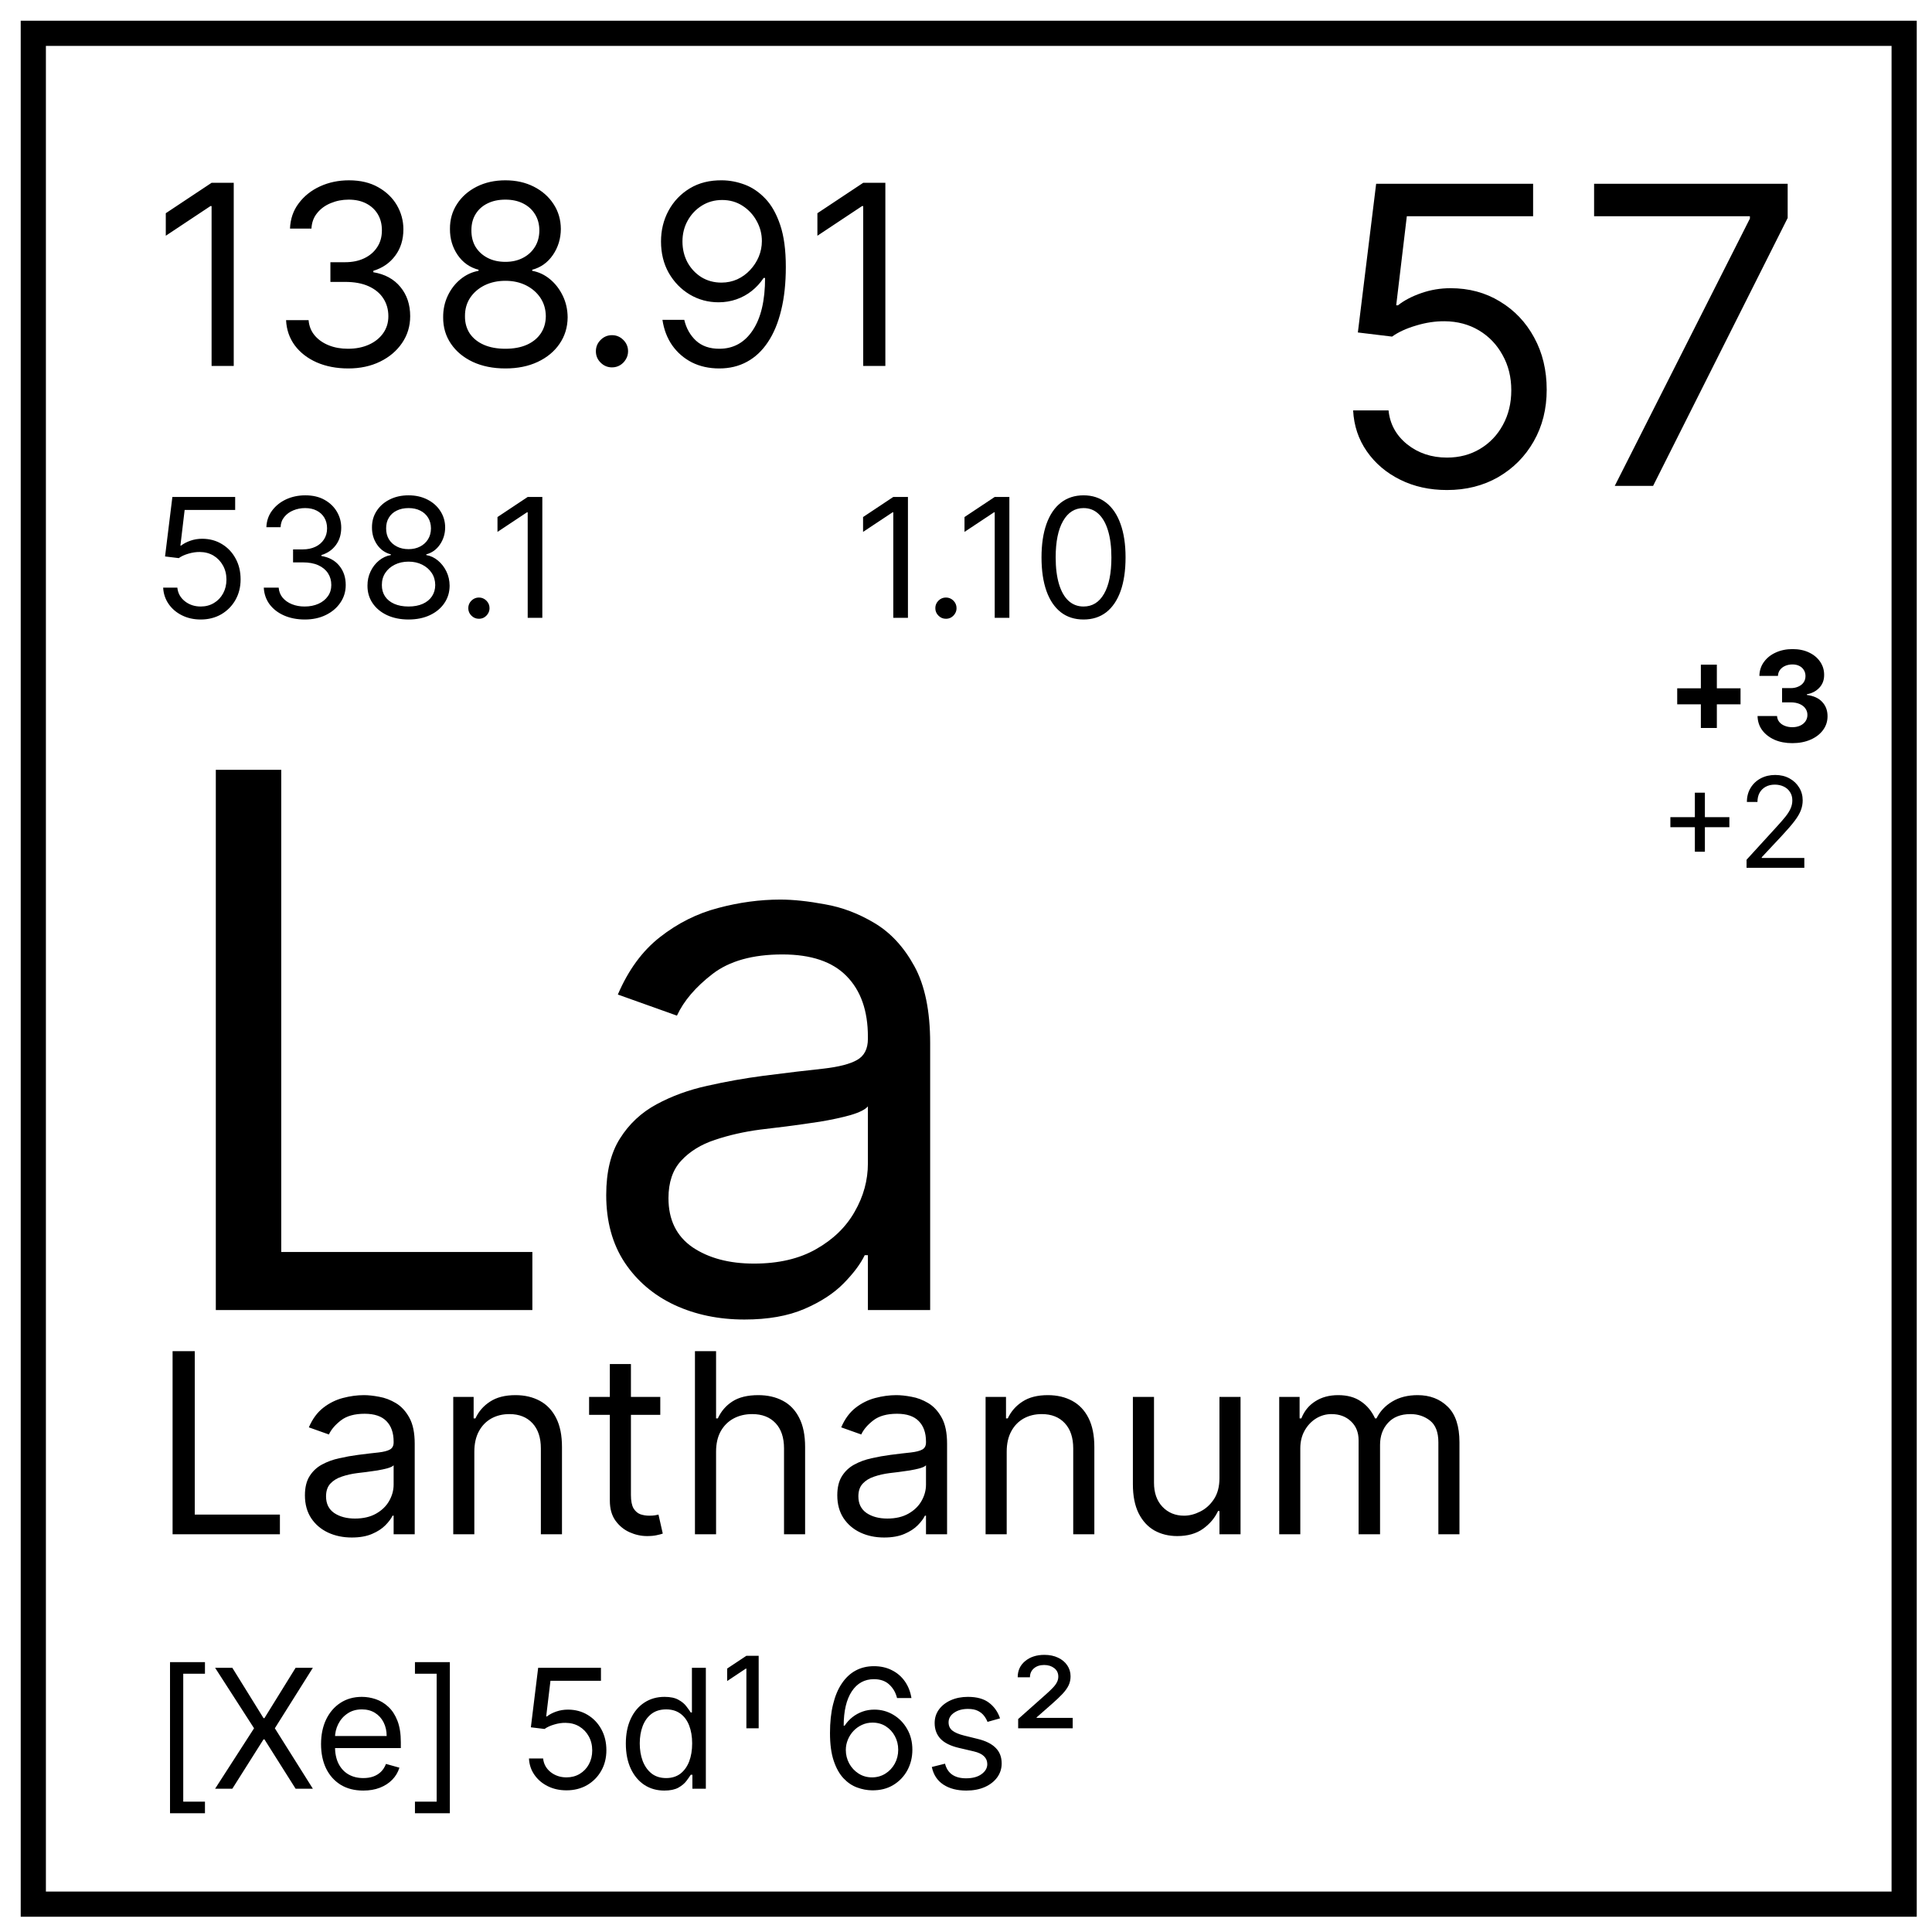
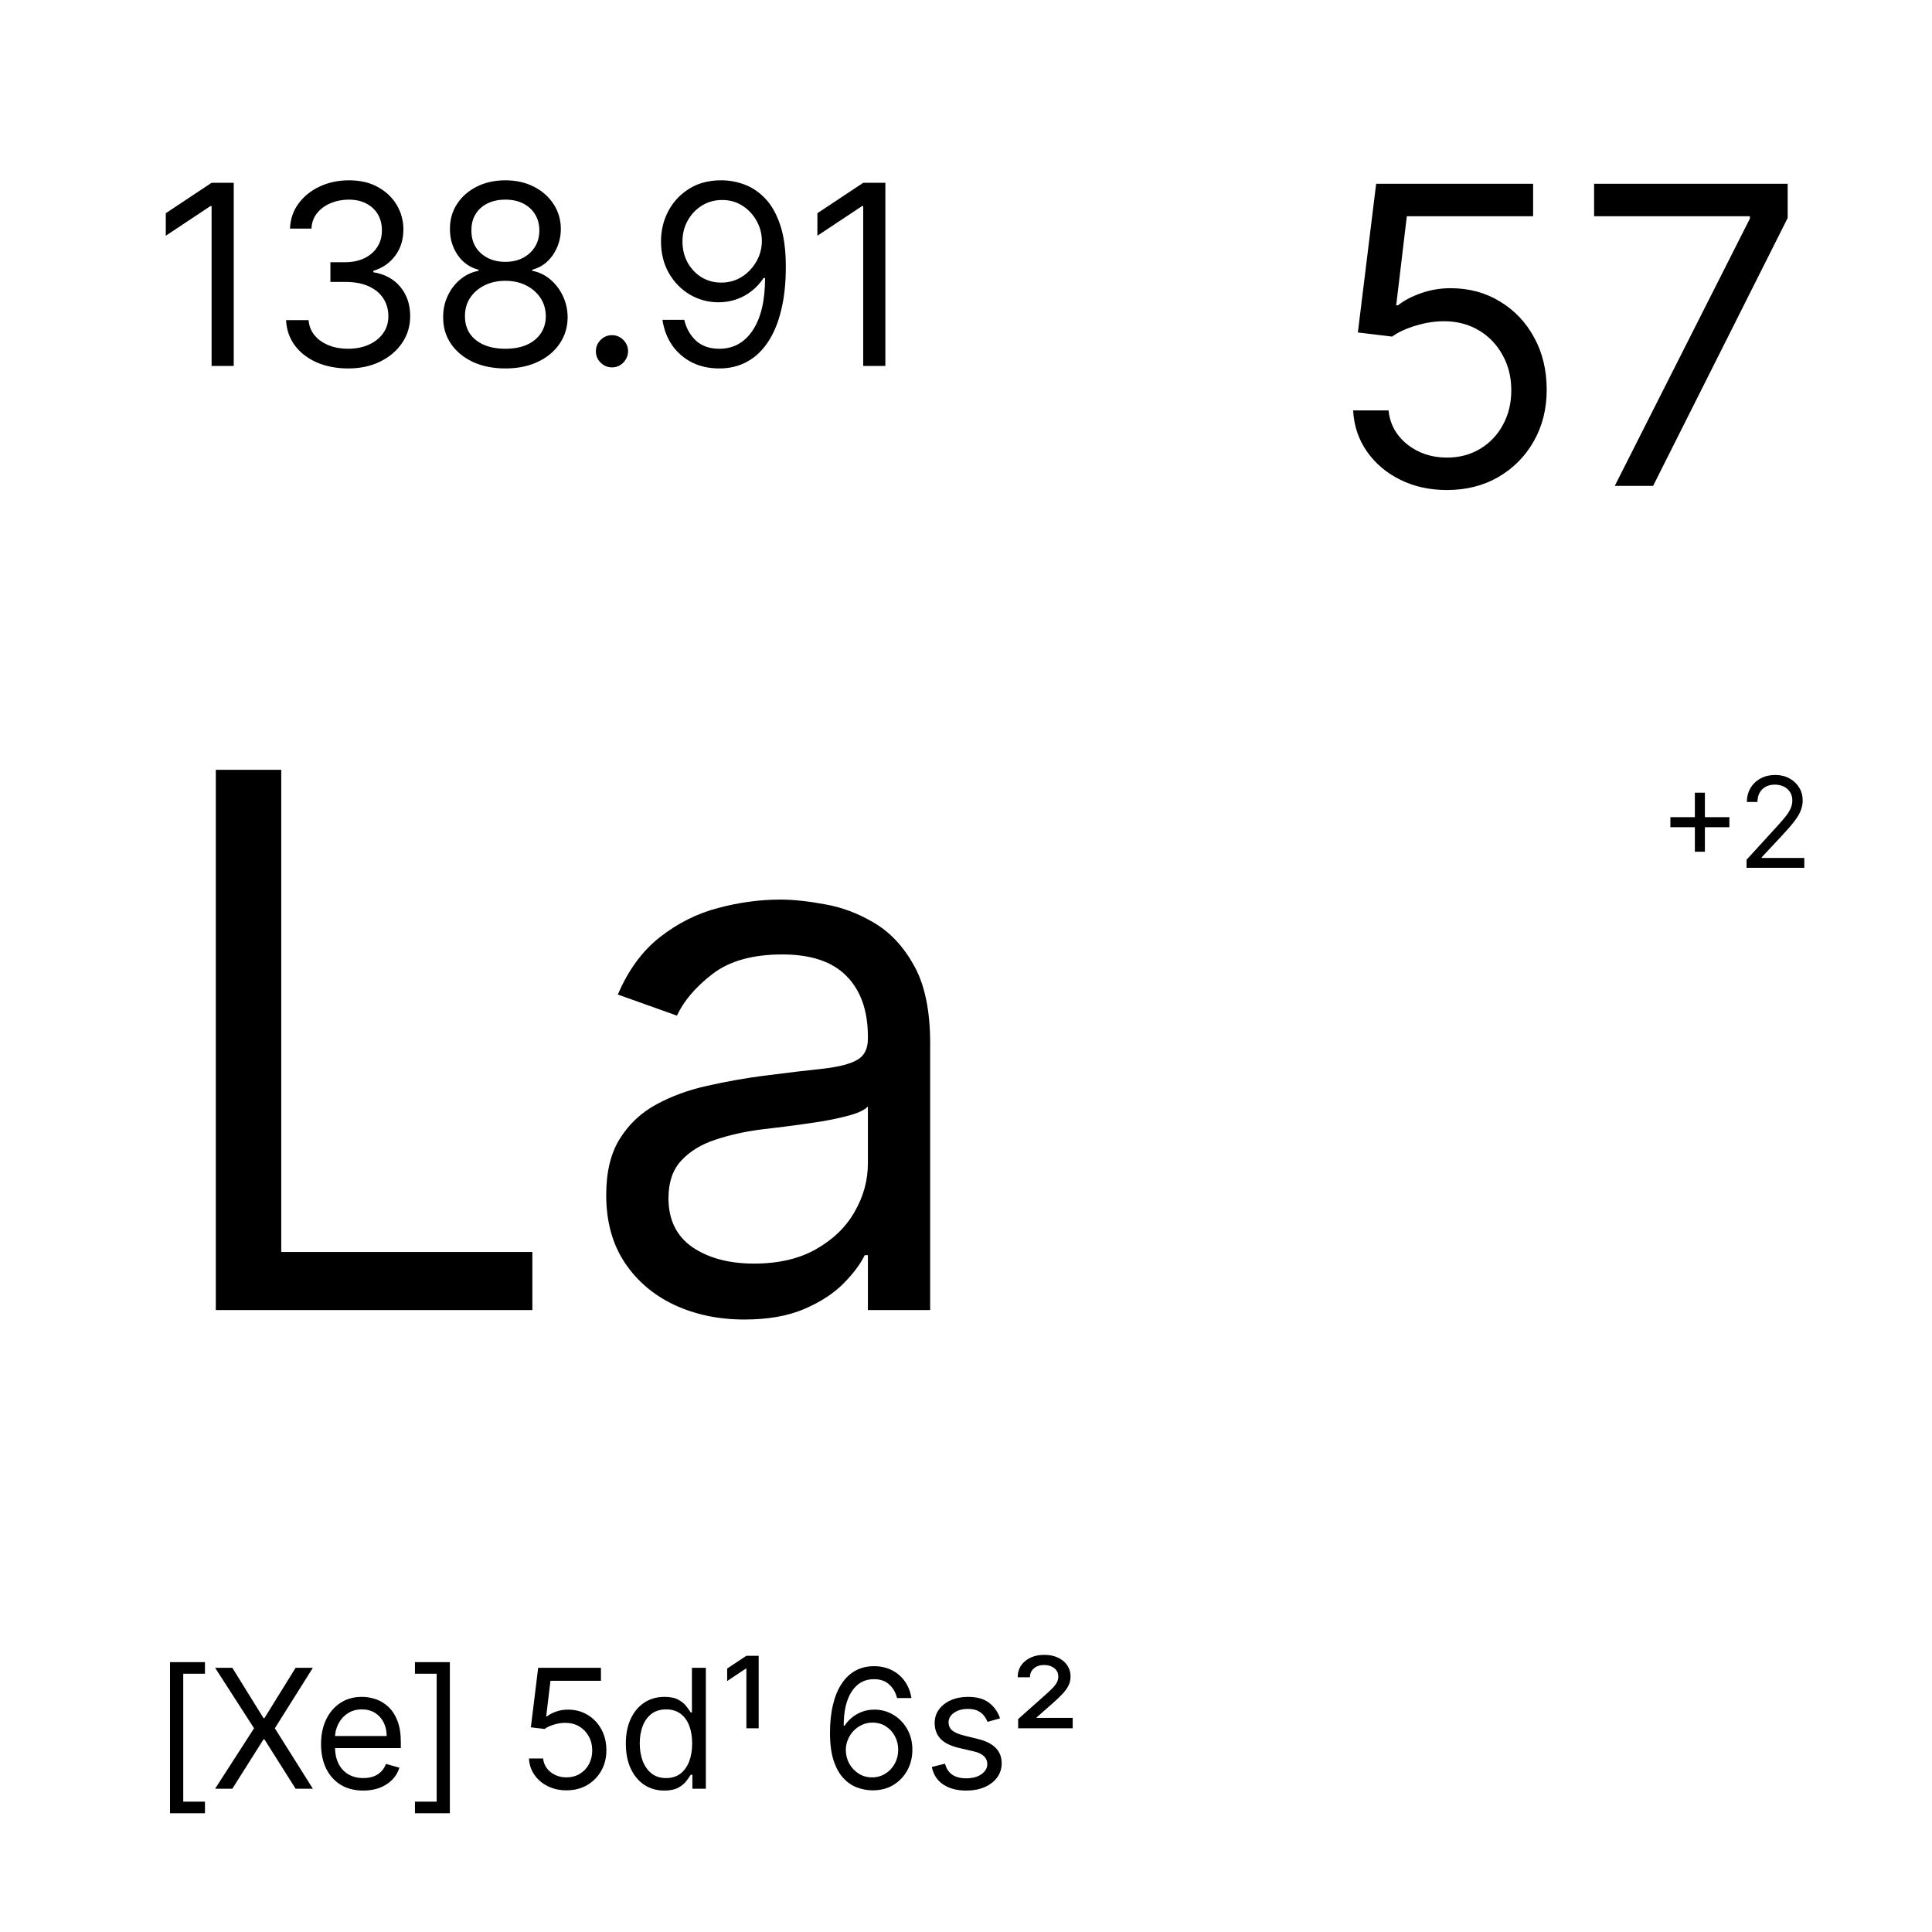
<svg xmlns="http://www.w3.org/2000/svg" width="58" height="58" viewBox="0 0 58 58" fill="none">
-   <path fill-rule="evenodd" clip-rule="evenodd" d="M1 1H57.164V57.164H1V1Z" stroke="black" stroke-width="0.756" stroke-miterlimit="2" stroke-linecap="square" />
  <path d="M6.479 39.328V23.11H8.443V37.586H15.982V39.328H6.479ZM22.349 39.613C21.578 39.613 20.878 39.468 20.25 39.177C19.622 38.882 19.123 38.457 18.753 37.902C18.384 37.343 18.199 36.667 18.199 35.875C18.199 35.178 18.337 34.613 18.611 34.18C18.886 33.742 19.252 33.399 19.712 33.151C20.171 32.903 20.678 32.718 21.232 32.597C21.792 32.47 22.354 32.37 22.919 32.296C23.658 32.201 24.257 32.13 24.716 32.082C25.181 32.029 25.519 31.942 25.73 31.821C25.946 31.699 26.055 31.488 26.055 31.187V31.124C26.055 30.343 25.841 29.735 25.413 29.302C24.991 28.87 24.349 28.653 23.489 28.653C22.597 28.653 21.897 28.849 21.39 29.239C20.884 29.63 20.527 30.047 20.322 30.49L18.548 29.857C18.864 29.118 19.287 28.542 19.815 28.131C20.348 27.713 20.929 27.423 21.557 27.259C22.19 27.09 22.813 27.006 23.426 27.006C23.816 27.006 24.265 27.054 24.772 27.149C25.284 27.238 25.777 27.426 26.253 27.711C26.733 27.996 27.132 28.426 27.448 29.002C27.765 29.577 27.924 30.348 27.924 31.314V39.328H26.055V37.681H25.96C25.833 37.944 25.622 38.227 25.326 38.528C25.03 38.829 24.637 39.085 24.146 39.296C23.655 39.507 23.056 39.613 22.349 39.613ZM22.634 37.934C23.373 37.934 23.996 37.789 24.503 37.498C25.015 37.208 25.4 36.833 25.659 36.374C25.923 35.915 26.055 35.432 26.055 34.925V33.214C25.976 33.309 25.801 33.397 25.532 33.476C25.268 33.55 24.962 33.616 24.613 33.674C24.27 33.726 23.935 33.774 23.608 33.816C23.286 33.853 23.024 33.885 22.824 33.911C22.338 33.975 21.884 34.078 21.462 34.22C21.045 34.357 20.707 34.566 20.448 34.846C20.195 35.12 20.068 35.495 20.068 35.97C20.068 36.619 20.308 37.11 20.789 37.443C21.274 37.77 21.889 37.934 22.634 37.934Z" fill="black" />
-   <path d="M5.181 46.06V40.563H5.847V45.469H8.403V46.06H5.181ZM10.561 46.157C10.299 46.157 10.062 46.108 9.849 46.009C9.636 45.909 9.467 45.765 9.342 45.577C9.217 45.387 9.154 45.158 9.154 44.89C9.154 44.654 9.201 44.462 9.294 44.315C9.387 44.167 9.511 44.05 9.667 43.966C9.823 43.882 9.994 43.819 10.182 43.778C10.372 43.735 10.562 43.701 10.754 43.676C11.005 43.644 11.208 43.62 11.363 43.604C11.521 43.586 11.635 43.556 11.707 43.515C11.78 43.474 11.817 43.403 11.817 43.301V43.279C11.817 43.014 11.745 42.808 11.6 42.662C11.456 42.515 11.239 42.442 10.947 42.442C10.645 42.442 10.408 42.508 10.236 42.64C10.064 42.773 9.943 42.914 9.874 43.064L9.272 42.85C9.38 42.599 9.523 42.404 9.702 42.264C9.882 42.123 10.079 42.025 10.292 41.969C10.507 41.912 10.718 41.883 10.926 41.883C11.058 41.883 11.21 41.899 11.382 41.932C11.556 41.962 11.723 42.026 11.884 42.122C12.047 42.219 12.182 42.365 12.289 42.56C12.397 42.755 12.45 43.016 12.45 43.343V46.06H11.817V45.502H11.785C11.742 45.591 11.67 45.687 11.57 45.789C11.47 45.891 11.336 45.978 11.17 46.049C11.004 46.121 10.8 46.157 10.561 46.157ZM10.657 45.588C10.908 45.588 11.119 45.538 11.291 45.44C11.464 45.342 11.595 45.215 11.683 45.059C11.772 44.903 11.817 44.739 11.817 44.568V43.988C11.79 44.02 11.731 44.05 11.64 44.076C11.55 44.101 11.447 44.124 11.328 44.144C11.212 44.161 11.098 44.178 10.988 44.192C10.878 44.204 10.79 44.215 10.722 44.224C10.557 44.245 10.403 44.28 10.26 44.329C10.119 44.375 10.004 44.446 9.916 44.541C9.831 44.634 9.788 44.761 9.788 44.922C9.788 45.142 9.869 45.308 10.032 45.421C10.197 45.532 10.405 45.588 10.657 45.588ZM14.24 43.58V46.06H13.607V41.937H14.219V42.581H14.273C14.369 42.372 14.516 42.204 14.713 42.077C14.909 41.948 15.164 41.883 15.475 41.883C15.754 41.883 15.998 41.941 16.208 42.055C16.417 42.168 16.58 42.34 16.696 42.57C16.813 42.8 16.871 43.089 16.871 43.44V46.06H16.237V43.483C16.237 43.159 16.153 42.907 15.985 42.726C15.817 42.544 15.586 42.452 15.293 42.452C15.09 42.452 14.909 42.496 14.75 42.584C14.593 42.672 14.468 42.8 14.377 42.968C14.286 43.136 14.24 43.34 14.24 43.58ZM19.822 41.937V42.474H17.685V41.937H19.822ZM18.308 40.949H18.941V44.879C18.941 45.058 18.967 45.192 19.019 45.282C19.073 45.369 19.141 45.428 19.223 45.459C19.307 45.487 19.396 45.502 19.489 45.502C19.559 45.502 19.616 45.498 19.661 45.491C19.705 45.482 19.741 45.475 19.768 45.469L19.897 46.039C19.854 46.055 19.794 46.071 19.717 46.087C19.64 46.105 19.543 46.114 19.424 46.114C19.245 46.114 19.07 46.075 18.898 45.998C18.728 45.921 18.587 45.804 18.474 45.647C18.363 45.489 18.308 45.291 18.308 45.051V40.949ZM21.497 43.58V46.06H20.863V40.563H21.497V42.581H21.55C21.647 42.368 21.792 42.199 21.985 42.074C22.18 41.947 22.44 41.883 22.764 41.883C23.045 41.883 23.291 41.94 23.502 42.052C23.713 42.163 23.877 42.334 23.993 42.565C24.111 42.794 24.17 43.086 24.17 43.44V46.06H23.537V43.483C23.537 43.156 23.452 42.902 23.282 42.723C23.113 42.543 22.88 42.452 22.581 42.452C22.373 42.452 22.187 42.496 22.023 42.584C21.86 42.672 21.731 42.8 21.636 42.968C21.543 43.136 21.497 43.34 21.497 43.58ZM26.543 46.157C26.281 46.157 26.044 46.108 25.831 46.009C25.618 45.909 25.449 45.765 25.324 45.577C25.199 45.387 25.136 45.158 25.136 44.89C25.136 44.654 25.183 44.462 25.276 44.315C25.369 44.167 25.493 44.05 25.649 43.966C25.804 43.882 25.976 43.819 26.164 43.778C26.354 43.735 26.544 43.701 26.736 43.676C26.986 43.644 27.189 43.62 27.345 43.604C27.503 43.586 27.617 43.556 27.689 43.515C27.762 43.474 27.799 43.403 27.799 43.301V43.279C27.799 43.014 27.726 42.808 27.581 42.662C27.438 42.515 27.221 42.442 26.929 42.442C26.627 42.442 26.39 42.508 26.218 42.64C26.046 42.773 25.925 42.914 25.855 43.064L25.254 42.85C25.361 42.599 25.505 42.404 25.683 42.264C25.864 42.123 26.061 42.025 26.274 41.969C26.489 41.912 26.7 41.883 26.908 41.883C27.04 41.883 27.192 41.899 27.364 41.932C27.538 41.962 27.705 42.026 27.866 42.122C28.029 42.219 28.164 42.365 28.271 42.56C28.379 42.755 28.432 43.016 28.432 43.343V46.06H27.799V45.502H27.767C27.724 45.591 27.652 45.687 27.552 45.789C27.452 45.891 27.318 45.978 27.152 46.049C26.985 46.121 26.782 46.157 26.543 46.157ZM26.639 45.588C26.89 45.588 27.101 45.538 27.273 45.44C27.446 45.342 27.577 45.215 27.665 45.059C27.754 44.903 27.799 44.739 27.799 44.568V43.988C27.772 44.02 27.713 44.05 27.622 44.076C27.532 44.101 27.428 44.124 27.31 44.144C27.194 44.161 27.08 44.178 26.969 44.192C26.86 44.204 26.772 44.215 26.704 44.224C26.539 44.245 26.385 44.28 26.242 44.329C26.101 44.375 25.986 44.446 25.898 44.541C25.812 44.634 25.769 44.761 25.769 44.922C25.769 45.142 25.851 45.308 26.014 45.421C26.178 45.532 26.387 45.588 26.639 45.588ZM30.222 43.58V46.06H29.588V41.937H30.201V42.581H30.254C30.351 42.372 30.498 42.204 30.695 42.077C30.891 41.948 31.145 41.883 31.457 41.883C31.736 41.883 31.98 41.941 32.19 42.055C32.399 42.168 32.562 42.34 32.678 42.57C32.794 42.8 32.853 43.089 32.853 43.44V46.06H32.219V43.483C32.219 43.159 32.135 42.907 31.967 42.726C31.799 42.544 31.568 42.452 31.274 42.452C31.072 42.452 30.891 42.496 30.732 42.584C30.575 42.672 30.45 42.8 30.359 42.968C30.268 43.136 30.222 43.34 30.222 43.58ZM36.609 44.374V41.937H37.242V46.06H36.609V45.362H36.566C36.469 45.572 36.319 45.75 36.115 45.896C35.911 46.041 35.653 46.114 35.342 46.114C35.084 46.114 34.855 46.057 34.654 45.945C34.454 45.83 34.297 45.658 34.182 45.429C34.068 45.198 34.01 44.908 34.01 44.557V41.937H34.644V44.514C34.644 44.815 34.728 45.054 34.896 45.233C35.066 45.412 35.283 45.502 35.546 45.502C35.703 45.502 35.863 45.462 36.026 45.381C36.191 45.3 36.329 45.177 36.44 45.011C36.552 44.844 36.609 44.632 36.609 44.374ZM38.403 46.06V41.937H39.015V42.581H39.068C39.154 42.361 39.293 42.19 39.484 42.069C39.676 41.945 39.906 41.883 40.174 41.883C40.446 41.883 40.673 41.945 40.853 42.069C41.036 42.19 41.178 42.361 41.28 42.581H41.323C41.429 42.368 41.587 42.199 41.798 42.074C42.009 41.947 42.263 41.883 42.558 41.883C42.926 41.883 43.228 41.999 43.462 42.23C43.697 42.459 43.814 42.816 43.814 43.301V46.06H43.181V43.301C43.181 42.996 43.097 42.779 42.931 42.648C42.765 42.518 42.569 42.452 42.343 42.452C42.053 42.452 41.829 42.54 41.669 42.715C41.51 42.889 41.43 43.109 41.43 43.376V46.06H40.786V43.236C40.786 43.002 40.71 42.813 40.558 42.67C40.406 42.525 40.21 42.452 39.97 42.452C39.806 42.452 39.652 42.496 39.508 42.584C39.367 42.672 39.253 42.793 39.165 42.949C39.079 43.103 39.036 43.281 39.036 43.483V46.06H38.403Z" fill="black" />
  <path d="M5.104 54.435V49.899H6.153V50.247H5.501V54.087H6.153V54.435H5.104ZM6.975 50.069L7.911 51.579H7.939L8.874 50.069H9.392L8.251 51.884L9.392 53.698H8.874L7.939 52.217H7.911L6.975 53.698H6.458L7.627 51.884L6.458 50.069H6.975ZM10.906 53.754C10.644 53.754 10.418 53.697 10.228 53.581C10.039 53.464 9.893 53.301 9.79 53.092C9.689 52.882 9.638 52.637 9.638 52.358C9.638 52.08 9.689 51.834 9.79 51.621C9.893 51.408 10.036 51.241 10.219 51.122C10.403 51.001 10.618 50.941 10.864 50.941C11.006 50.941 11.146 50.965 11.284 51.012C11.422 51.059 11.548 51.136 11.661 51.242C11.774 51.347 11.865 51.487 11.932 51.66C11.999 51.834 12.033 52.048 12.033 52.302V52.479H9.936V52.117H11.608C11.608 51.964 11.577 51.827 11.516 51.706C11.456 51.586 11.369 51.491 11.257 51.421C11.146 51.352 11.015 51.317 10.864 51.317C10.697 51.317 10.553 51.358 10.432 51.441C10.311 51.522 10.218 51.629 10.153 51.76C10.088 51.891 10.056 52.031 10.056 52.181V52.422C10.056 52.628 10.091 52.802 10.162 52.945C10.234 53.087 10.334 53.195 10.462 53.269C10.589 53.342 10.738 53.379 10.906 53.379C11.016 53.379 11.116 53.364 11.204 53.333C11.294 53.301 11.371 53.254 11.436 53.191C11.501 53.127 11.551 53.048 11.587 52.954L11.991 53.067C11.948 53.204 11.877 53.325 11.776 53.428C11.676 53.531 11.552 53.611 11.404 53.669C11.257 53.726 11.091 53.754 10.906 53.754ZM13.505 49.899V54.435H12.457V54.087H13.109V50.247H12.457V49.899H13.505ZM17.007 53.747C16.799 53.747 16.612 53.706 16.445 53.623C16.279 53.541 16.145 53.427 16.045 53.283C15.944 53.139 15.889 52.975 15.88 52.791H16.305C16.322 52.955 16.396 53.091 16.528 53.198C16.662 53.304 16.821 53.358 17.007 53.358C17.155 53.358 17.288 53.323 17.404 53.253C17.52 53.183 17.612 53.088 17.678 52.966C17.745 52.843 17.779 52.704 17.779 52.55C17.779 52.392 17.744 52.25 17.675 52.126C17.606 52.001 17.512 51.903 17.391 51.83C17.271 51.758 17.133 51.722 16.978 51.721C16.867 51.719 16.753 51.736 16.636 51.772C16.52 51.806 16.423 51.85 16.348 51.905L15.937 51.855L16.156 50.069H18.041V50.459H16.525L16.397 51.529H16.419C16.493 51.47 16.586 51.421 16.698 51.382C16.811 51.343 16.927 51.324 17.049 51.324C17.271 51.324 17.469 51.377 17.643 51.483C17.817 51.588 17.954 51.732 18.054 51.916C18.154 52.099 18.204 52.308 18.204 52.543C18.204 52.774 18.152 52.981 18.048 53.163C17.946 53.343 17.804 53.486 17.623 53.592C17.442 53.695 17.237 53.747 17.007 53.747ZM19.943 53.754C19.716 53.754 19.516 53.697 19.342 53.583C19.169 53.467 19.033 53.304 18.935 53.094C18.837 52.882 18.788 52.632 18.788 52.344C18.788 52.058 18.837 51.81 18.935 51.6C19.033 51.39 19.169 51.227 19.344 51.113C19.519 50.998 19.721 50.941 19.95 50.941C20.127 50.941 20.267 50.971 20.37 51.03C20.474 51.087 20.553 51.154 20.607 51.228C20.663 51.301 20.706 51.361 20.736 51.409H20.772V50.069H21.19V53.698H20.786V53.28H20.736C20.706 53.329 20.662 53.392 20.605 53.467C20.549 53.542 20.468 53.609 20.363 53.668C20.258 53.725 20.117 53.754 19.943 53.754ZM19.999 53.379C20.167 53.379 20.309 53.335 20.425 53.248C20.54 53.159 20.628 53.037 20.689 52.881C20.749 52.724 20.779 52.543 20.779 52.337C20.779 52.134 20.749 51.956 20.69 51.804C20.631 51.65 20.544 51.531 20.428 51.446C20.312 51.36 20.169 51.317 19.999 51.317C19.822 51.317 19.675 51.362 19.556 51.453C19.44 51.543 19.352 51.665 19.293 51.82C19.235 51.973 19.206 52.146 19.206 52.337C19.206 52.531 19.235 52.707 19.294 52.865C19.355 53.022 19.443 53.147 19.56 53.241C19.678 53.333 19.825 53.379 19.999 53.379ZM22.407 51.884V50.094H22.389L21.83 50.466V50.091L22.407 49.708H22.776V51.884H22.407ZM26.178 53.747C26.03 53.745 25.881 53.717 25.732 53.662C25.583 53.608 25.447 53.517 25.325 53.388C25.202 53.258 25.103 53.082 25.029 52.861C24.954 52.639 24.917 52.361 24.917 52.025C24.917 51.704 24.947 51.419 25.008 51.171C25.068 50.922 25.155 50.712 25.27 50.542C25.384 50.371 25.522 50.241 25.684 50.153C25.847 50.064 26.031 50.02 26.235 50.02C26.438 50.02 26.619 50.06 26.777 50.142C26.937 50.222 27.067 50.335 27.167 50.479C27.267 50.623 27.332 50.789 27.362 50.977H26.93C26.89 50.813 26.812 50.678 26.696 50.571C26.58 50.463 26.427 50.41 26.235 50.41C25.954 50.41 25.733 50.532 25.571 50.776C25.41 51.021 25.329 51.364 25.328 51.806H25.357C25.423 51.705 25.501 51.62 25.592 51.549C25.684 51.477 25.786 51.421 25.897 51.382C26.008 51.343 26.125 51.324 26.249 51.324C26.457 51.324 26.647 51.376 26.82 51.48C26.992 51.582 27.131 51.725 27.234 51.907C27.338 52.087 27.39 52.295 27.39 52.529C27.39 52.753 27.34 52.958 27.24 53.145C27.139 53.33 26.998 53.478 26.816 53.588C26.636 53.697 26.423 53.75 26.178 53.747ZM26.178 53.358C26.327 53.358 26.461 53.32 26.579 53.246C26.698 53.172 26.792 53.072 26.861 52.947C26.93 52.821 26.965 52.682 26.965 52.529C26.965 52.379 26.931 52.242 26.864 52.119C26.798 51.995 26.706 51.897 26.59 51.823C26.474 51.75 26.341 51.714 26.193 51.714C26.081 51.714 25.976 51.736 25.879 51.781C25.782 51.825 25.697 51.885 25.624 51.962C25.552 52.038 25.495 52.126 25.454 52.225C25.413 52.324 25.392 52.427 25.392 52.535C25.392 52.68 25.426 52.814 25.493 52.94C25.561 53.065 25.655 53.166 25.773 53.242C25.892 53.319 26.027 53.358 26.178 53.358ZM30.022 51.586L29.646 51.692C29.622 51.63 29.588 51.569 29.542 51.51C29.497 51.45 29.435 51.4 29.357 51.361C29.279 51.322 29.18 51.303 29.058 51.303C28.891 51.303 28.753 51.341 28.642 51.418C28.532 51.493 28.477 51.59 28.477 51.706C28.477 51.81 28.515 51.892 28.59 51.953C28.666 52.013 28.784 52.063 28.945 52.103L29.349 52.203C29.592 52.261 29.773 52.352 29.892 52.474C30.012 52.594 30.071 52.749 30.071 52.94C30.071 53.095 30.026 53.235 29.937 53.358C29.848 53.48 29.724 53.577 29.565 53.648C29.405 53.719 29.22 53.754 29.008 53.754C28.731 53.754 28.501 53.694 28.319 53.574C28.137 53.453 28.022 53.277 27.974 53.046L28.37 52.947C28.408 53.093 28.48 53.203 28.585 53.276C28.691 53.349 28.83 53.386 29.001 53.386C29.196 53.386 29.351 53.345 29.465 53.262C29.581 53.178 29.639 53.078 29.639 52.961C29.639 52.866 29.606 52.787 29.54 52.723C29.474 52.658 29.372 52.61 29.235 52.578L28.782 52.472C28.532 52.413 28.349 52.321 28.232 52.197C28.117 52.072 28.059 51.916 28.059 51.728C28.059 51.574 28.102 51.438 28.188 51.32C28.275 51.202 28.394 51.109 28.544 51.042C28.695 50.975 28.867 50.941 29.058 50.941C29.327 50.941 29.539 51 29.692 51.118C29.847 51.236 29.957 51.392 30.022 51.586ZM30.566 51.884V51.607L31.395 50.87C31.478 50.797 31.547 50.731 31.602 50.673C31.658 50.616 31.7 50.56 31.728 50.505C31.757 50.451 31.771 50.393 31.771 50.332C31.771 50.225 31.73 50.141 31.648 50.078C31.567 50.016 31.466 49.984 31.346 49.984C31.218 49.984 31.115 50.019 31.037 50.087C30.959 50.154 30.92 50.243 30.92 50.353H30.552C30.552 50.151 30.627 49.989 30.777 49.866C30.927 49.742 31.119 49.68 31.353 49.68C31.509 49.68 31.645 49.708 31.764 49.765C31.882 49.82 31.974 49.897 32.04 49.995C32.106 50.092 32.139 50.202 32.139 50.325C32.139 50.421 32.12 50.511 32.081 50.594C32.042 50.676 31.981 50.762 31.898 50.851C31.816 50.939 31.709 51.04 31.579 51.154L31.119 51.558V51.572H32.203V51.884H30.566Z" fill="black" />
  <path d="M7.017 5.488V10.986H6.352V6.186H6.319L4.977 7.077V6.401L6.352 5.488H7.017ZM10.456 11.061C10.102 11.061 9.786 11 9.508 10.879C9.233 10.757 9.014 10.588 8.851 10.371C8.69 10.153 8.602 9.9 8.588 9.611H9.264C9.279 9.789 9.339 9.942 9.447 10.07C9.554 10.197 9.695 10.296 9.868 10.366C10.042 10.436 10.234 10.47 10.445 10.47C10.681 10.47 10.891 10.429 11.073 10.347C11.256 10.265 11.399 10.15 11.503 10.003C11.607 9.857 11.659 9.687 11.659 9.493C11.659 9.291 11.608 9.113 11.508 8.959C11.408 8.803 11.261 8.682 11.068 8.594C10.875 8.506 10.639 8.463 10.359 8.463H9.919V7.872H10.359C10.578 7.872 10.769 7.833 10.934 7.754C11.1 7.675 11.23 7.564 11.323 7.421C11.418 7.278 11.465 7.11 11.465 6.916C11.465 6.73 11.424 6.568 11.342 6.431C11.259 6.293 11.143 6.185 10.993 6.108C10.844 6.031 10.669 5.993 10.467 5.993C10.277 5.993 10.098 6.028 9.93 6.098C9.763 6.166 9.627 6.265 9.522 6.396C9.416 6.524 9.359 6.68 9.35 6.863H8.706C8.717 6.575 8.803 6.322 8.966 6.106C9.129 5.887 9.342 5.717 9.605 5.596C9.87 5.474 10.161 5.413 10.477 5.413C10.818 5.413 11.109 5.482 11.353 5.62C11.596 5.756 11.783 5.936 11.914 6.159C12.044 6.383 12.11 6.625 12.11 6.884C12.11 7.194 12.028 7.458 11.865 7.676C11.704 7.894 11.485 8.046 11.208 8.13V8.173C11.555 8.23 11.826 8.378 12.021 8.616C12.216 8.852 12.314 9.144 12.314 9.493C12.314 9.792 12.232 10.061 12.069 10.299C11.908 10.535 11.688 10.721 11.409 10.857C11.13 10.993 10.812 11.061 10.456 11.061ZM15.172 11.061C14.804 11.061 14.478 10.996 14.195 10.865C13.914 10.733 13.695 10.551 13.538 10.32C13.38 10.088 13.302 9.823 13.304 9.526C13.302 9.293 13.348 9.078 13.441 8.881C13.534 8.683 13.661 8.517 13.822 8.385C13.985 8.251 14.167 8.166 14.367 8.13V8.098C14.104 8.03 13.895 7.882 13.739 7.655C13.583 7.426 13.506 7.165 13.508 6.873C13.506 6.594 13.577 6.345 13.72 6.125C13.863 5.904 14.06 5.731 14.311 5.604C14.563 5.477 14.85 5.413 15.172 5.413C15.491 5.413 15.775 5.477 16.026 5.604C16.276 5.731 16.473 5.904 16.617 6.125C16.762 6.345 16.835 6.594 16.837 6.873C16.835 7.165 16.755 7.426 16.598 7.655C16.442 7.882 16.235 8.03 15.978 8.098V8.13C16.176 8.166 16.355 8.251 16.515 8.385C16.674 8.517 16.801 8.683 16.896 8.881C16.991 9.078 17.039 9.293 17.041 9.526C17.039 9.823 16.958 10.088 16.799 10.32C16.642 10.551 16.422 10.733 16.141 10.865C15.862 10.996 15.539 11.061 15.172 11.061ZM15.172 10.47C15.421 10.47 15.636 10.43 15.817 10.35C15.997 10.269 16.137 10.155 16.235 10.009C16.334 9.862 16.384 9.69 16.386 9.493C16.384 9.286 16.33 9.102 16.225 8.943C16.119 8.784 15.975 8.659 15.793 8.567C15.612 8.476 15.405 8.43 15.172 8.43C14.938 8.43 14.729 8.476 14.544 8.567C14.362 8.659 14.218 8.784 14.112 8.943C14.008 9.102 13.957 9.286 13.959 9.493C13.957 9.69 14.005 9.862 14.101 10.009C14.2 10.155 14.34 10.269 14.523 10.35C14.705 10.43 14.922 10.47 15.172 10.47ZM15.172 7.861C15.369 7.861 15.544 7.822 15.696 7.743C15.85 7.664 15.97 7.554 16.058 7.413C16.146 7.272 16.191 7.106 16.192 6.916C16.191 6.73 16.147 6.568 16.061 6.431C15.975 6.291 15.856 6.184 15.704 6.108C15.552 6.031 15.375 5.993 15.172 5.993C14.967 5.993 14.787 6.031 14.633 6.108C14.479 6.184 14.36 6.291 14.276 6.431C14.192 6.568 14.151 6.73 14.152 6.916C14.151 7.106 14.193 7.272 14.278 7.413C14.366 7.554 14.487 7.664 14.641 7.743C14.795 7.822 14.972 7.861 15.172 7.861ZM18.372 11.029C18.24 11.029 18.126 10.981 18.031 10.886C17.936 10.792 17.889 10.678 17.889 10.546C17.889 10.413 17.936 10.3 18.031 10.205C18.126 10.11 18.24 10.062 18.372 10.062C18.505 10.062 18.618 10.11 18.713 10.205C18.808 10.3 18.855 10.413 18.855 10.546C18.855 10.633 18.833 10.714 18.788 10.787C18.745 10.861 18.687 10.92 18.614 10.964C18.542 11.007 18.462 11.029 18.372 11.029ZM21.68 5.413C21.905 5.415 22.131 5.458 22.356 5.542C22.582 5.626 22.788 5.766 22.974 5.961C23.16 6.154 23.309 6.418 23.422 6.753C23.535 7.087 23.591 7.507 23.591 8.012C23.591 8.5 23.545 8.934 23.451 9.314C23.36 9.691 23.228 10.01 23.054 10.269C22.882 10.529 22.673 10.726 22.426 10.86C22.181 10.994 21.904 11.061 21.594 11.061C21.286 11.061 21.012 11 20.77 10.879C20.53 10.755 20.333 10.584 20.179 10.366C20.027 10.146 19.93 9.891 19.887 9.601H20.542C20.601 9.853 20.718 10.062 20.893 10.226C21.07 10.389 21.304 10.47 21.594 10.47C22.018 10.47 22.353 10.285 22.598 9.915C22.845 9.544 22.968 9.021 22.968 8.344H22.925C22.825 8.495 22.706 8.625 22.568 8.734C22.431 8.843 22.278 8.927 22.109 8.986C21.941 9.045 21.762 9.075 21.573 9.075C21.258 9.075 20.968 8.997 20.706 8.841C20.444 8.684 20.235 8.468 20.077 8.194C19.922 7.919 19.844 7.604 19.844 7.249C19.844 6.913 19.919 6.605 20.069 6.326C20.221 6.045 20.434 5.821 20.708 5.655C20.984 5.488 21.308 5.408 21.68 5.413ZM21.68 6.004C21.454 6.004 21.251 6.06 21.07 6.173C20.892 6.284 20.749 6.434 20.644 6.624C20.54 6.812 20.488 7.02 20.488 7.249C20.488 7.478 20.538 7.687 20.638 7.875C20.74 8.061 20.879 8.209 21.054 8.32C21.232 8.429 21.433 8.484 21.658 8.484C21.828 8.484 21.987 8.451 22.134 8.385C22.28 8.317 22.408 8.225 22.517 8.108C22.628 7.99 22.715 7.857 22.778 7.708C22.84 7.558 22.872 7.401 22.872 7.239C22.872 7.024 22.82 6.822 22.716 6.635C22.614 6.447 22.473 6.295 22.292 6.178C22.113 6.062 21.909 6.004 21.68 6.004ZM26.579 5.488V10.986H25.914V6.186H25.881L24.539 7.077V6.401L25.914 5.488H26.579Z" fill="black" />
  <path d="M43.439 14.711C42.919 14.711 42.451 14.608 42.035 14.401C41.618 14.195 41.285 13.911 41.034 13.551C40.783 13.191 40.645 12.78 40.622 12.32H41.685C41.726 12.73 41.912 13.07 42.243 13.338C42.577 13.604 42.975 13.737 43.439 13.737C43.811 13.737 44.141 13.65 44.431 13.476C44.723 13.302 44.952 13.062 45.117 12.758C45.286 12.451 45.37 12.104 45.37 11.717C45.37 11.322 45.283 10.969 45.108 10.659C44.937 10.346 44.701 10.099 44.4 9.919C44.099 9.739 43.755 9.647 43.368 9.644C43.09 9.642 42.805 9.684 42.513 9.773C42.221 9.859 41.98 9.969 41.791 10.105L40.764 9.981L41.313 5.517H46.025V6.491H42.234L41.915 9.166H41.968C42.154 9.018 42.388 8.896 42.668 8.799C42.949 8.701 43.241 8.652 43.545 8.652C44.1 8.652 44.595 8.785 45.029 9.051C45.466 9.314 45.808 9.674 46.056 10.132C46.307 10.589 46.433 11.112 46.433 11.7C46.433 12.278 46.303 12.795 46.043 13.25C45.786 13.702 45.432 14.059 44.98 14.322C44.528 14.582 44.014 14.711 43.439 14.711ZM48.476 14.587L52.533 6.562V6.491H47.856V5.517H53.667V6.544L49.627 14.587H48.476Z" fill="black" />
-   <path d="M51.061 21.854V19.953H51.541V21.854H51.061ZM50.351 21.144V20.663H52.252V21.144H50.351ZM53.806 22.31C53.606 22.31 53.427 22.276 53.27 22.207C53.115 22.137 52.992 22.041 52.901 21.919C52.812 21.797 52.766 21.655 52.763 21.495H53.348C53.352 21.562 53.374 21.622 53.414 21.672C53.455 21.723 53.51 21.762 53.578 21.789C53.646 21.817 53.722 21.831 53.807 21.831C53.896 21.831 53.974 21.815 54.042 21.784C54.11 21.753 54.163 21.709 54.202 21.654C54.24 21.598 54.26 21.534 54.26 21.462C54.26 21.388 54.239 21.324 54.198 21.267C54.158 21.21 54.099 21.165 54.023 21.133C53.948 21.101 53.859 21.085 53.755 21.085H53.499V20.658H53.755C53.843 20.658 53.92 20.643 53.987 20.612C54.055 20.582 54.108 20.54 54.146 20.486C54.183 20.431 54.202 20.368 54.202 20.296C54.202 20.227 54.185 20.166 54.152 20.114C54.12 20.061 54.075 20.02 54.015 19.991C53.957 19.961 53.889 19.947 53.811 19.947C53.733 19.947 53.661 19.961 53.595 19.989C53.53 20.017 53.478 20.057 53.438 20.109C53.399 20.161 53.378 20.222 53.375 20.291H52.818C52.821 20.133 52.866 19.994 52.954 19.873C53.041 19.752 53.16 19.657 53.308 19.59C53.458 19.521 53.626 19.486 53.814 19.486C54.004 19.486 54.17 19.521 54.312 19.59C54.454 19.658 54.565 19.751 54.644 19.869C54.723 19.985 54.763 20.116 54.762 20.261C54.763 20.415 54.715 20.543 54.618 20.646C54.522 20.749 54.398 20.814 54.244 20.842V20.863C54.446 20.889 54.6 20.959 54.705 21.074C54.812 21.188 54.864 21.33 54.864 21.501C54.864 21.657 54.819 21.796 54.728 21.918C54.638 22.04 54.513 22.136 54.354 22.205C54.194 22.275 54.012 22.31 53.806 22.31Z" fill="black" />
  <path d="M50.881 25.569V23.797H51.182V25.569H50.881ZM50.146 24.833V24.532H51.917V24.833H50.146ZM52.433 26.052V25.81L53.34 24.817C53.447 24.701 53.534 24.599 53.603 24.514C53.672 24.427 53.723 24.345 53.756 24.269C53.79 24.192 53.807 24.112 53.807 24.028C53.807 23.931 53.784 23.848 53.737 23.777C53.692 23.706 53.629 23.651 53.549 23.613C53.47 23.575 53.38 23.555 53.281 23.555C53.175 23.555 53.083 23.577 53.004 23.621C52.927 23.664 52.866 23.724 52.823 23.802C52.781 23.88 52.76 23.971 52.76 24.076H52.443C52.443 23.915 52.48 23.774 52.555 23.652C52.629 23.53 52.73 23.435 52.858 23.367C52.987 23.299 53.132 23.265 53.292 23.265C53.453 23.265 53.595 23.299 53.72 23.367C53.844 23.435 53.942 23.527 54.012 23.643C54.083 23.758 54.118 23.886 54.118 24.028C54.118 24.129 54.1 24.228 54.063 24.324C54.028 24.42 53.965 24.527 53.876 24.645C53.787 24.762 53.664 24.906 53.506 25.075L52.889 25.735V25.756H54.167V26.052H52.433Z" fill="black" />
-   <path d="M27.257 14.919V18.548H26.817V15.38H26.796L25.91 15.968V15.522L26.817 14.919H27.257ZM28.398 18.576C28.31 18.576 28.235 18.545 28.173 18.482C28.11 18.42 28.079 18.345 28.079 18.257C28.079 18.17 28.11 18.095 28.173 18.032C28.235 17.97 28.31 17.938 28.398 17.938C28.485 17.938 28.56 17.97 28.623 18.032C28.685 18.095 28.716 18.17 28.716 18.257C28.716 18.315 28.702 18.368 28.672 18.417C28.644 18.465 28.605 18.504 28.557 18.534C28.51 18.562 28.457 18.576 28.398 18.576ZM30.302 14.919V18.548H29.862V15.38H29.841L28.955 15.968V15.522L29.862 14.919H30.302ZM32.529 18.598C32.262 18.598 32.034 18.525 31.847 18.38C31.659 18.233 31.515 18.021 31.416 17.744C31.317 17.465 31.267 17.128 31.267 16.734C31.267 16.342 31.317 16.007 31.416 15.729C31.516 15.45 31.66 15.238 31.848 15.091C32.037 14.944 32.264 14.87 32.529 14.87C32.793 14.87 33.019 14.944 33.207 15.091C33.396 15.238 33.54 15.45 33.639 15.729C33.74 16.007 33.79 16.342 33.79 16.734C33.79 17.128 33.74 17.465 33.641 17.744C33.542 18.021 33.398 18.233 33.211 18.38C33.023 18.525 32.796 18.598 32.529 18.598ZM32.529 18.208C32.793 18.208 32.999 18.08 33.145 17.825C33.292 17.57 33.365 17.206 33.365 16.734C33.365 16.419 33.331 16.152 33.264 15.931C33.198 15.71 33.102 15.542 32.977 15.426C32.853 15.31 32.703 15.253 32.529 15.253C32.266 15.253 32.062 15.382 31.914 15.641C31.766 15.898 31.692 16.262 31.692 16.734C31.692 17.048 31.726 17.315 31.792 17.535C31.858 17.754 31.953 17.921 32.077 18.036C32.202 18.15 32.353 18.208 32.529 18.208Z" fill="black" />
-   <path d="M6.025 18.598C5.817 18.598 5.63 18.556 5.463 18.473C5.297 18.391 5.163 18.277 5.063 18.133C4.963 17.989 4.908 17.825 4.898 17.641H5.324C5.34 17.805 5.414 17.941 5.547 18.048C5.68 18.154 5.84 18.208 6.025 18.208C6.174 18.208 6.306 18.173 6.422 18.103C6.539 18.034 6.63 17.938 6.697 17.816C6.764 17.693 6.798 17.555 6.798 17.4C6.798 17.242 6.763 17.1 6.693 16.976C6.624 16.851 6.53 16.753 6.41 16.68C6.289 16.608 6.151 16.572 5.997 16.571C5.886 16.57 5.772 16.587 5.655 16.622C5.538 16.656 5.442 16.701 5.366 16.755L4.955 16.705L5.175 14.919H7.06V15.309H5.543L5.416 16.379H5.437C5.511 16.32 5.605 16.271 5.717 16.232C5.829 16.193 5.946 16.174 6.068 16.174C6.29 16.174 6.487 16.227 6.661 16.333C6.836 16.438 6.973 16.582 7.072 16.766C7.173 16.949 7.223 17.158 7.223 17.393C7.223 17.624 7.171 17.831 7.067 18.013C6.964 18.194 6.822 18.336 6.642 18.442C6.461 18.546 6.255 18.598 6.025 18.598ZM9.152 18.598C8.919 18.598 8.71 18.557 8.527 18.477C8.345 18.397 8.201 18.285 8.093 18.142C7.987 17.998 7.929 17.831 7.919 17.641H8.366C8.375 17.758 8.415 17.859 8.486 17.944C8.557 18.028 8.65 18.093 8.764 18.139C8.879 18.185 9.006 18.208 9.145 18.208C9.301 18.208 9.439 18.18 9.56 18.126C9.68 18.072 9.775 17.996 9.843 17.899C9.912 17.803 9.946 17.69 9.946 17.563C9.946 17.429 9.913 17.312 9.847 17.21C9.781 17.108 9.684 17.027 9.556 16.969C9.429 16.911 9.273 16.883 9.089 16.883H8.798V16.493H9.089C9.233 16.493 9.359 16.467 9.468 16.415C9.578 16.363 9.663 16.29 9.725 16.195C9.787 16.101 9.819 15.99 9.819 15.862C9.819 15.739 9.791 15.632 9.737 15.541C9.683 15.45 9.606 15.38 9.507 15.329C9.409 15.278 9.293 15.253 9.16 15.253C9.034 15.253 8.916 15.276 8.805 15.322C8.695 15.367 8.606 15.432 8.536 15.518C8.466 15.603 8.428 15.706 8.423 15.827H7.997C8.004 15.636 8.062 15.47 8.169 15.327C8.277 15.183 8.417 15.071 8.591 14.99C8.766 14.91 8.958 14.87 9.167 14.87C9.391 14.87 9.584 14.915 9.744 15.006C9.905 15.096 10.028 15.215 10.114 15.362C10.201 15.51 10.244 15.669 10.244 15.841C10.244 16.045 10.19 16.219 10.083 16.363C9.976 16.508 9.832 16.607 9.649 16.663V16.691C9.878 16.729 10.057 16.826 10.185 16.983C10.314 17.139 10.379 17.332 10.379 17.563C10.379 17.76 10.325 17.937 10.217 18.094C10.111 18.25 9.966 18.373 9.781 18.463C9.597 18.553 9.388 18.598 9.152 18.598ZM12.265 18.598C12.022 18.598 11.807 18.554 11.62 18.468C11.435 18.381 11.29 18.261 11.186 18.108C11.082 17.955 11.031 17.78 11.032 17.584C11.031 17.43 11.061 17.289 11.123 17.159C11.184 17.028 11.268 16.919 11.374 16.831C11.482 16.742 11.601 16.686 11.734 16.663V16.642C11.56 16.597 11.422 16.499 11.319 16.349C11.216 16.198 11.166 16.026 11.167 15.834C11.166 15.649 11.212 15.485 11.307 15.339C11.401 15.194 11.531 15.079 11.697 14.996C11.863 14.912 12.053 14.87 12.265 14.87C12.476 14.87 12.663 14.912 12.829 14.996C12.994 15.079 13.124 15.194 13.218 15.339C13.314 15.485 13.363 15.649 13.364 15.834C13.363 16.026 13.31 16.198 13.206 16.349C13.103 16.499 12.967 16.597 12.797 16.642V16.663C12.928 16.686 13.046 16.742 13.151 16.831C13.256 16.919 13.34 17.028 13.403 17.159C13.465 17.289 13.497 17.43 13.498 17.584C13.497 17.78 13.444 17.955 13.339 18.108C13.235 18.261 13.09 18.381 12.905 18.468C12.721 18.554 12.507 18.598 12.265 18.598ZM12.265 18.208C12.43 18.208 12.571 18.181 12.691 18.128C12.81 18.075 12.902 18 12.967 17.903C13.032 17.806 13.065 17.693 13.066 17.563C13.065 17.426 13.03 17.305 12.96 17.2C12.89 17.095 12.795 17.012 12.675 16.952C12.555 16.891 12.419 16.861 12.265 16.861C12.111 16.861 11.972 16.891 11.851 16.952C11.73 17.012 11.635 17.095 11.566 17.2C11.497 17.305 11.463 17.426 11.464 17.563C11.463 17.693 11.495 17.806 11.558 17.903C11.623 18 11.716 18.075 11.836 18.128C11.957 18.181 12.1 18.208 12.265 18.208ZM12.265 16.486C12.395 16.486 12.51 16.46 12.611 16.408C12.712 16.356 12.792 16.283 12.85 16.19C12.908 16.096 12.937 15.987 12.938 15.862C12.937 15.739 12.908 15.632 12.852 15.541C12.795 15.449 12.716 15.378 12.616 15.329C12.516 15.278 12.399 15.253 12.265 15.253C12.13 15.253 12.011 15.278 11.909 15.329C11.808 15.378 11.729 15.449 11.674 15.541C11.618 15.632 11.591 15.739 11.592 15.862C11.591 15.987 11.619 16.096 11.675 16.19C11.733 16.283 11.813 16.356 11.915 16.408C12.016 16.46 12.133 16.486 12.265 16.486ZM14.377 18.576C14.29 18.576 14.215 18.545 14.152 18.482C14.089 18.42 14.058 18.345 14.058 18.257C14.058 18.17 14.089 18.095 14.152 18.032C14.215 17.97 14.29 17.938 14.377 17.938C14.464 17.938 14.54 17.97 14.602 18.032C14.665 18.095 14.696 18.17 14.696 18.257C14.696 18.315 14.681 18.368 14.652 18.417C14.623 18.465 14.585 18.504 14.537 18.534C14.489 18.562 14.436 18.576 14.377 18.576ZM16.281 14.919V18.548H15.842V15.38H15.82L14.935 15.968V15.522L15.842 14.919H16.281Z" fill="black" />
</svg>